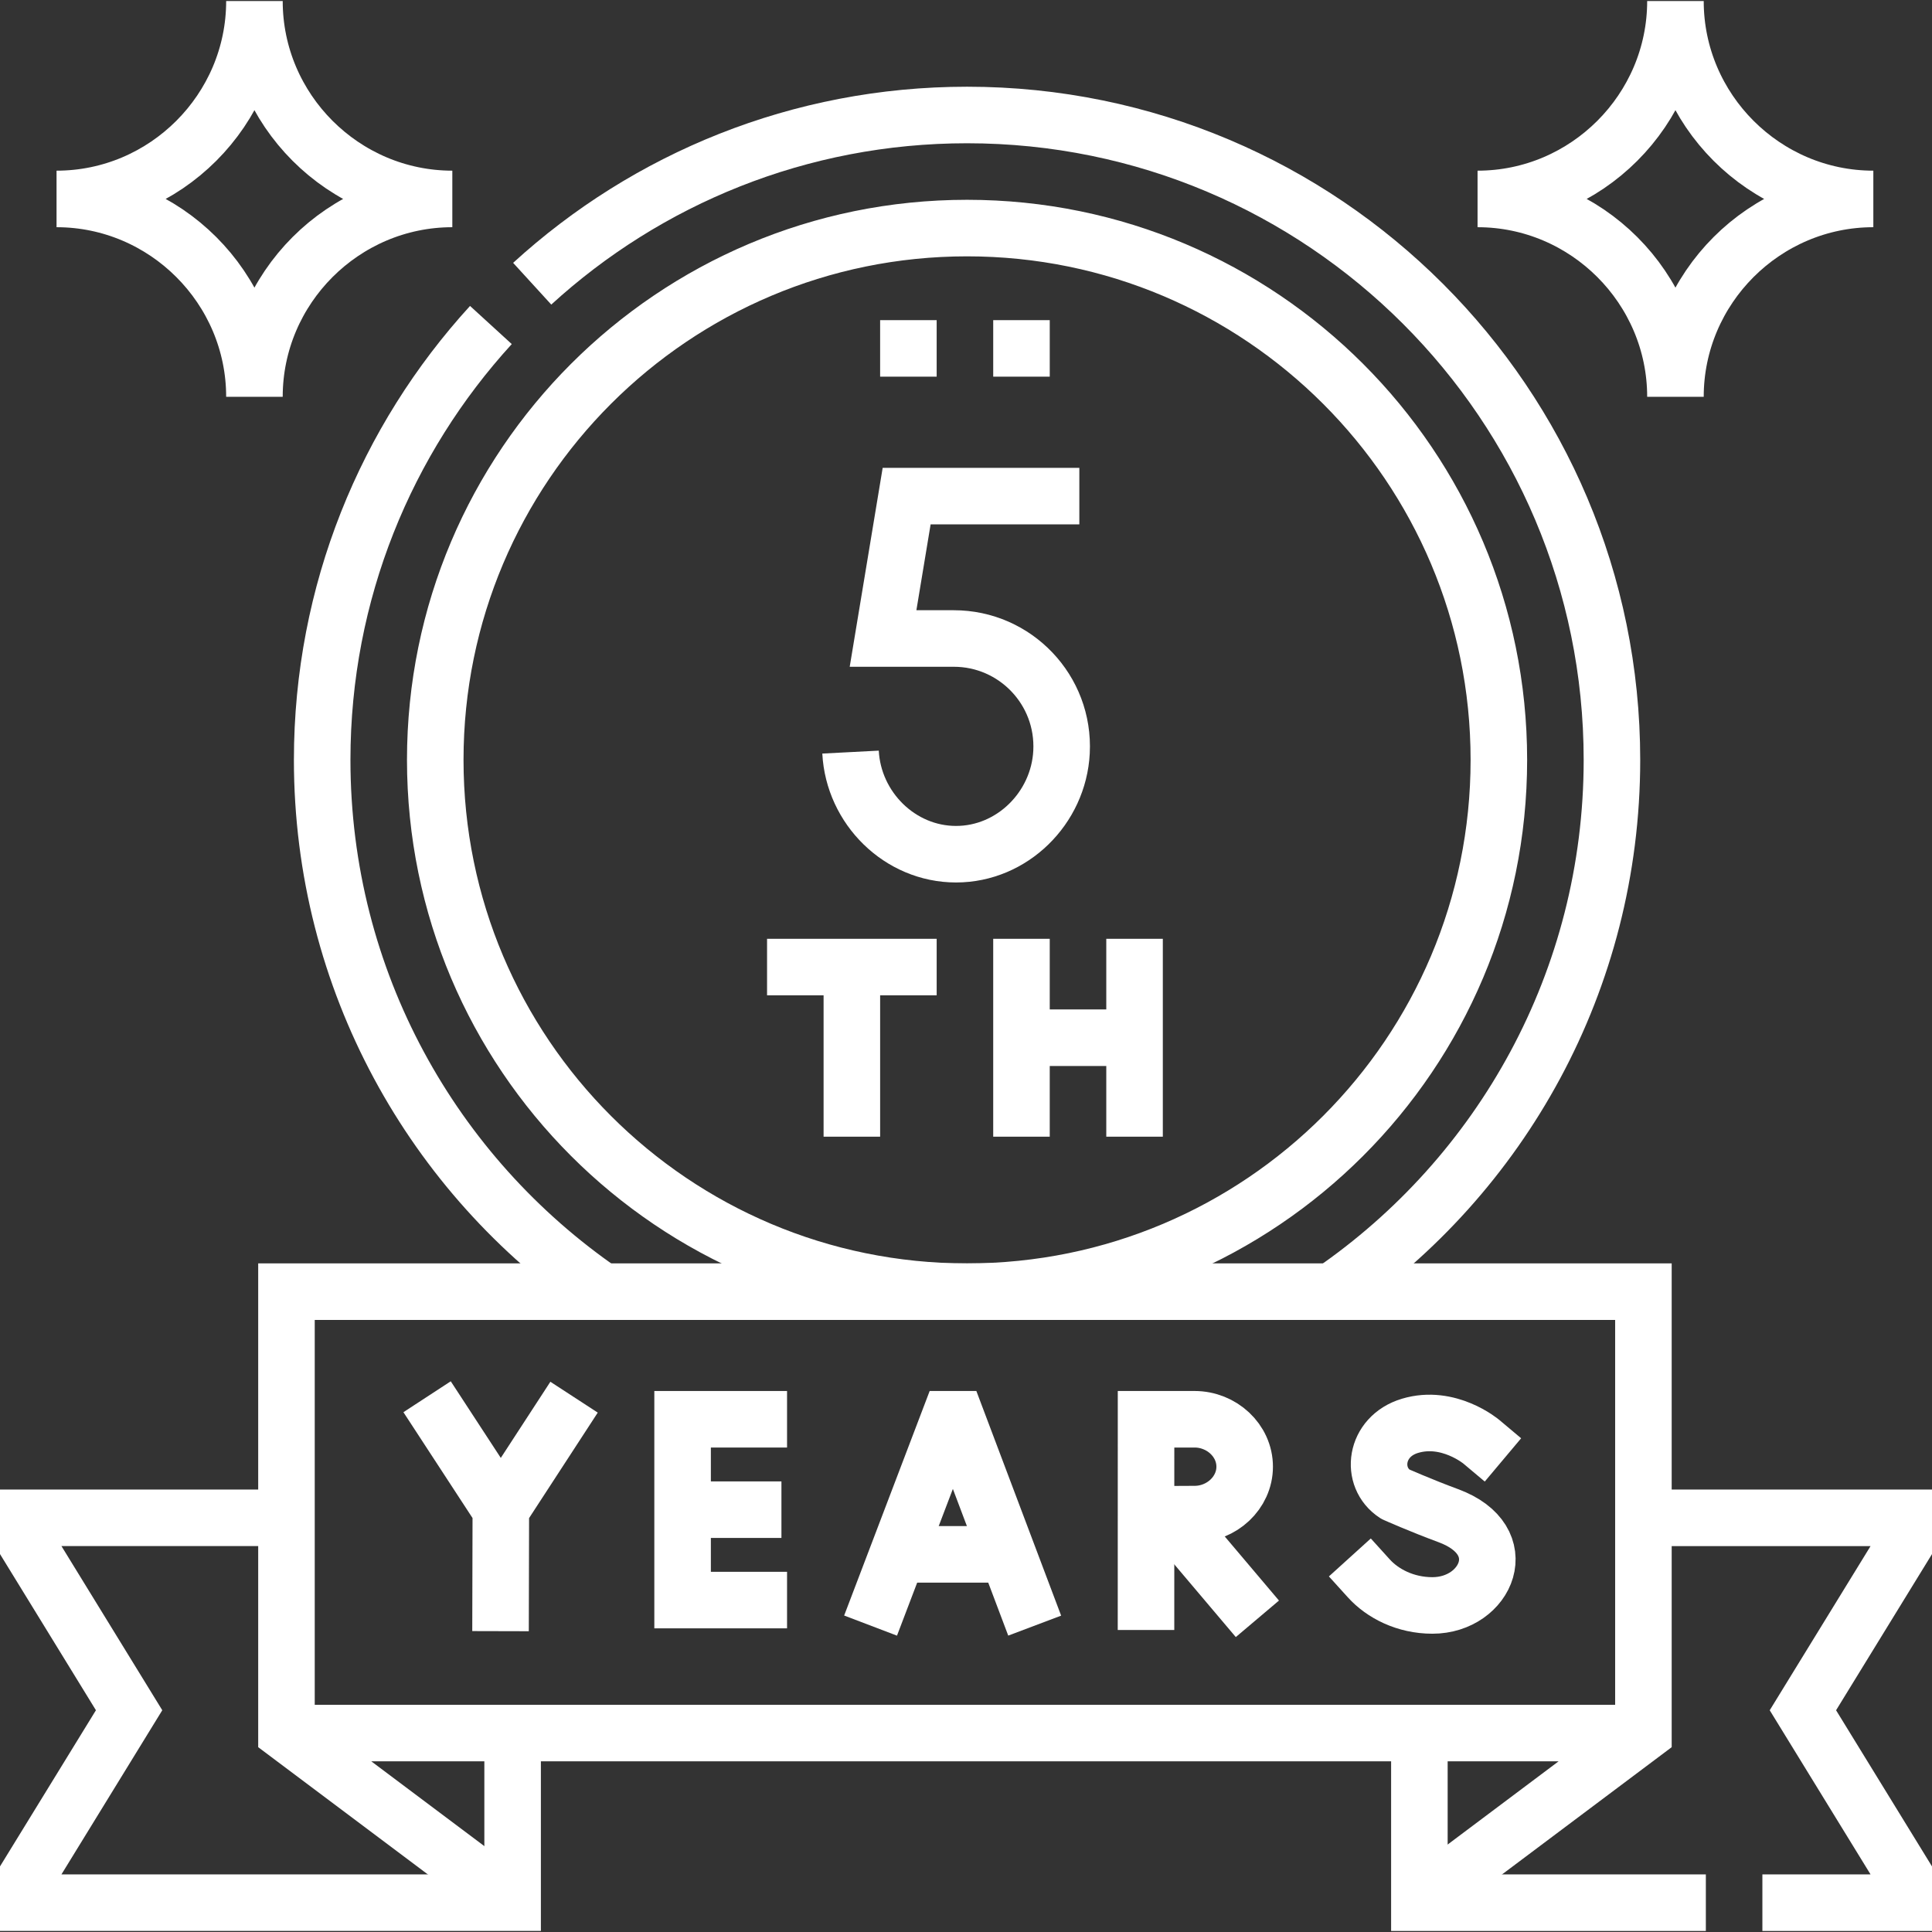
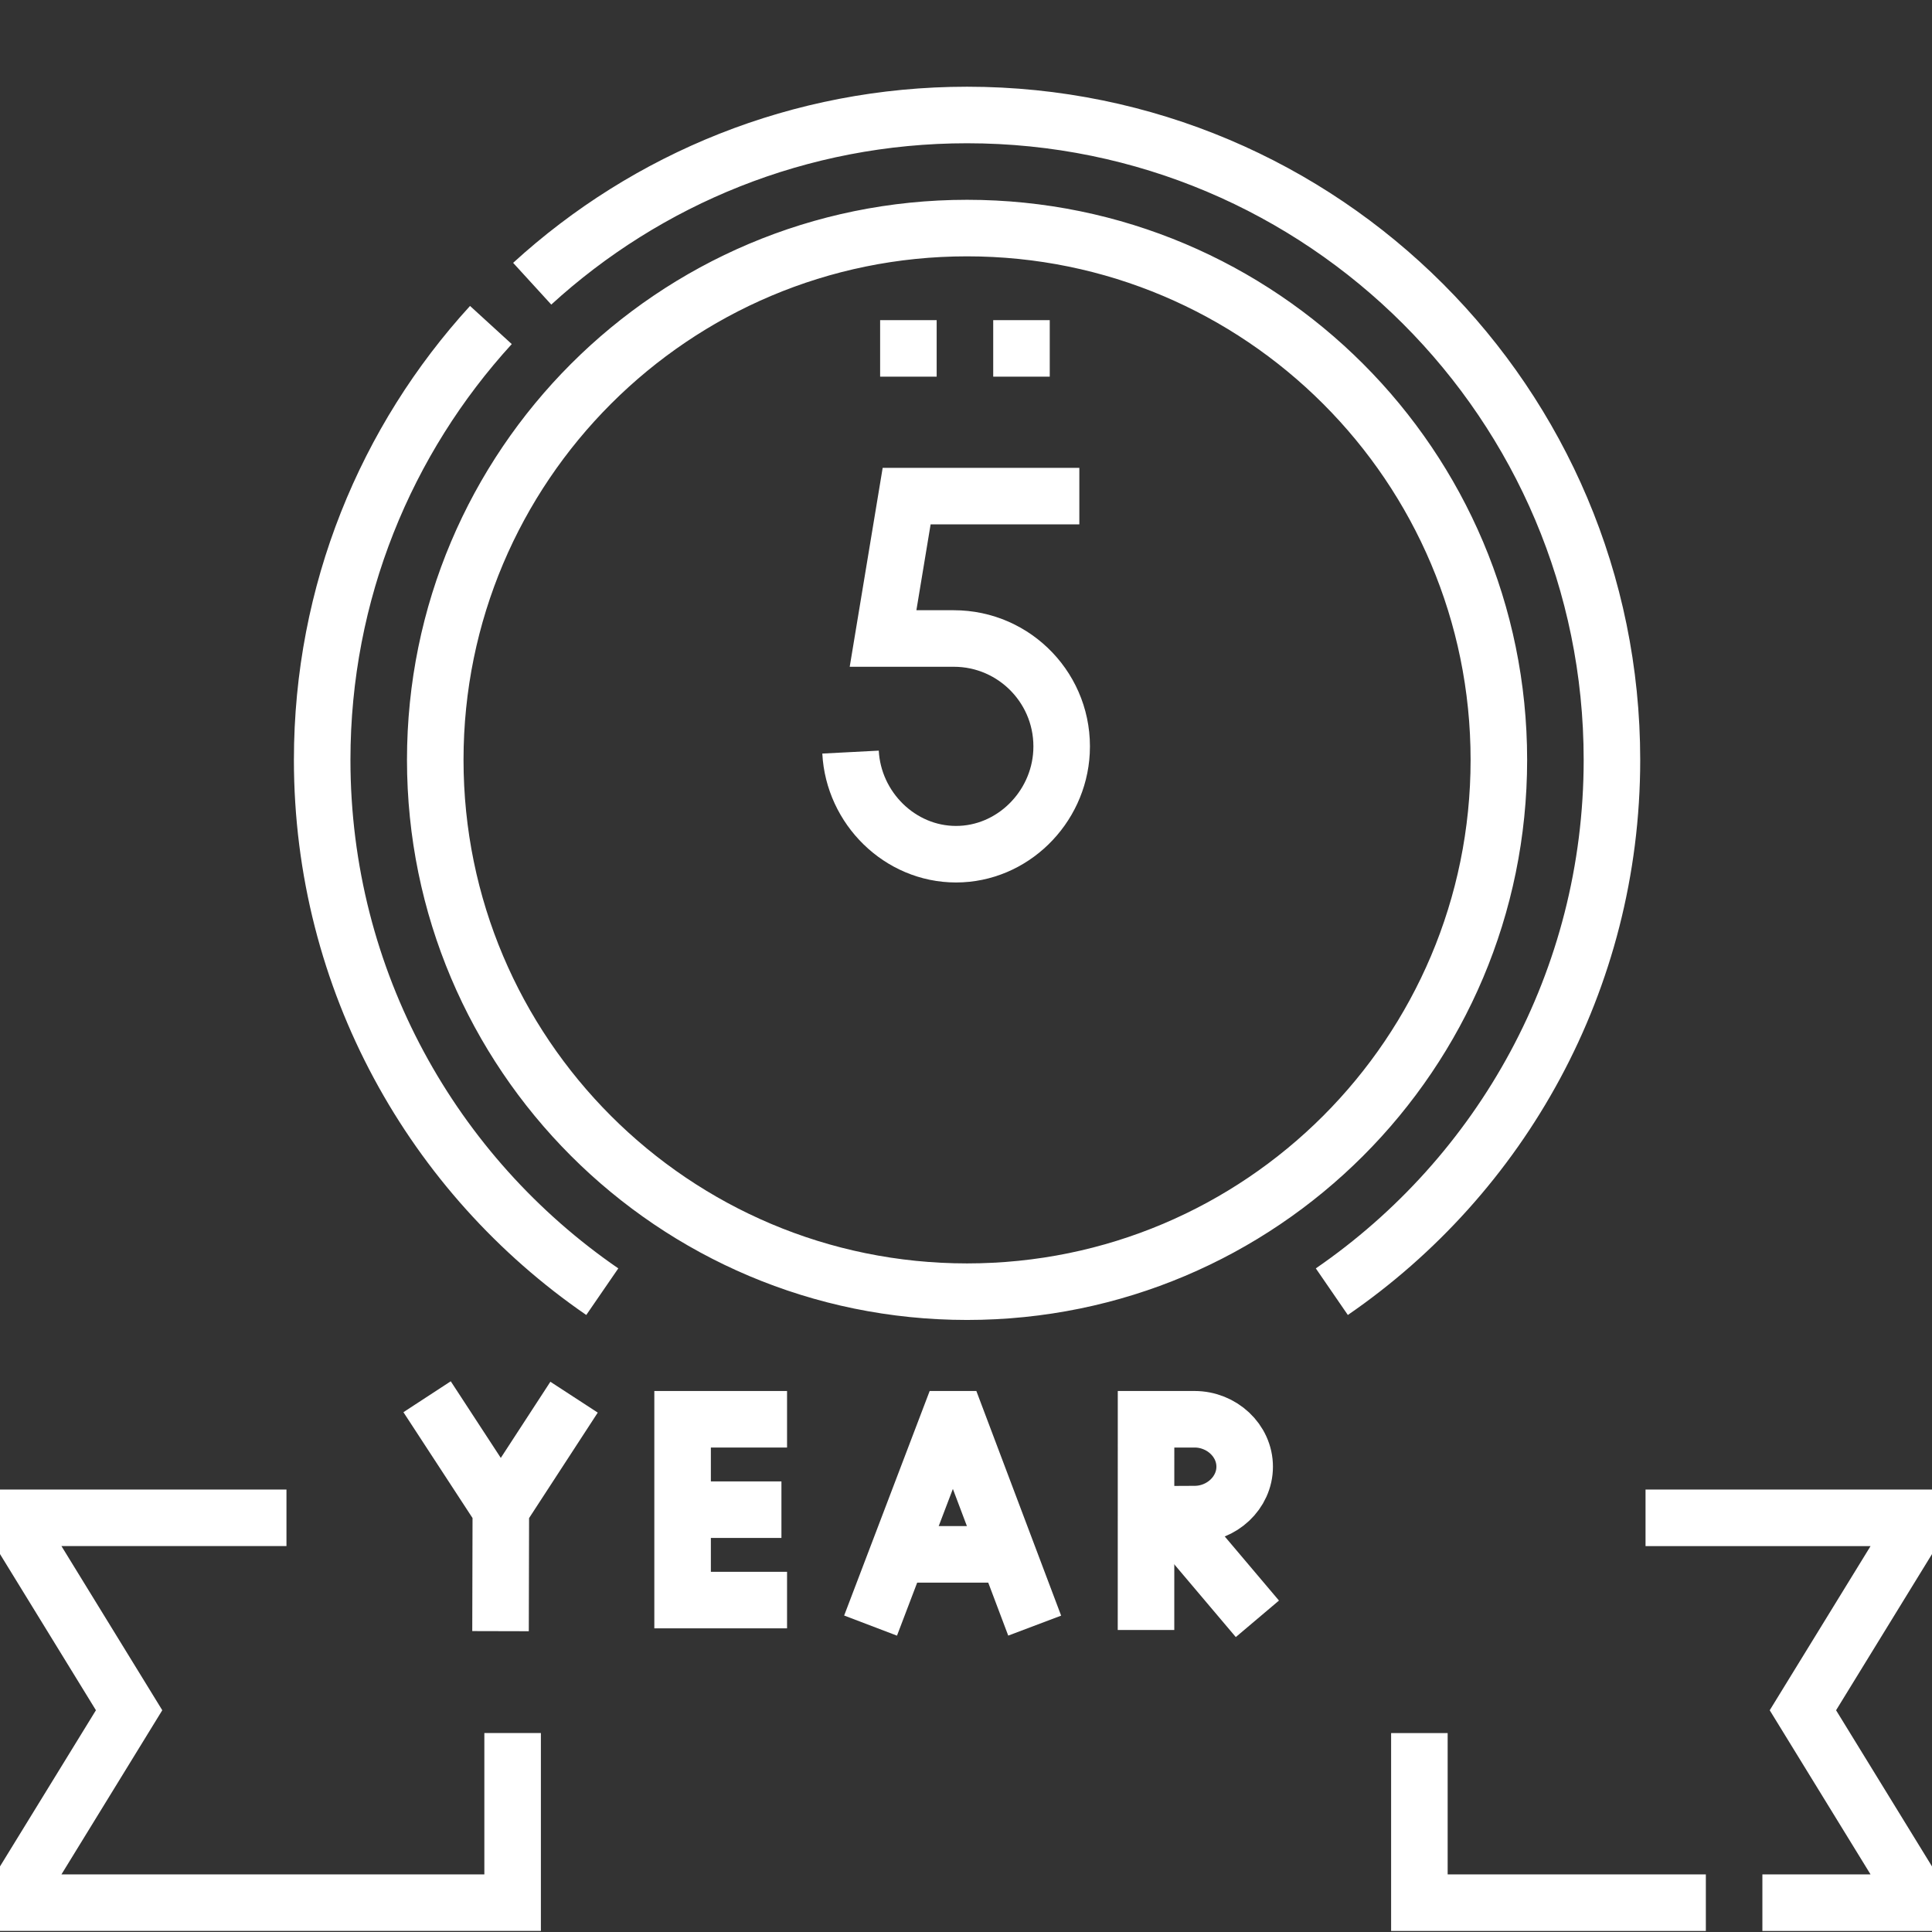
<svg xmlns="http://www.w3.org/2000/svg" version="1.1" width="512" height="512" x="0" y="0" viewBox="0 0 512.562 512.562" style="enable-background:new 0 0 512 512" xml:space="preserve" class="">
  <rect x="0" y="0" width="512.562" height="512.562" fill="#333333" stroke="none" />
  <g>
    <path d="m233.633 424.262 18.178-47.728 2.03-.002 18.013 47.73" style="fill-rule:evenodd;clip-rule:evenodd;stroke-width:15;stroke-linecap:square;stroke-miterlimit:10;" fill-rule="evenodd" clip-rule="evenodd" fill="none" stroke="#ffffff" stroke-width="15" stroke-linecap="square" stroke-miterlimit="10" data-original="#000000" opacity="1" class="" />
    <path d="M239.302 412.375h26.974" style="fill-rule:evenodd;clip-rule:evenodd;stroke-width:15;stroke-linecap:round;stroke-linejoin:bevel;stroke-miterlimit:10;" fill-rule="evenodd" clip-rule="evenodd" fill="none" stroke="#ffffff" stroke-width="15" stroke-linecap="round" stroke-linejoin="bevel" stroke-miterlimit="10" data-original="#000000" opacity="1" class="" />
    <path d="M201.305 376.534h-20.212v47.968h20.212M199.815 400.518h-15.966" style="fill-rule:evenodd;clip-rule:evenodd;stroke-width:15;stroke-linecap:square;stroke-miterlimit:10;" fill-rule="evenodd" clip-rule="evenodd" fill="none" stroke="#ffffff" stroke-width="15" stroke-linecap="square" stroke-miterlimit="10" data-original="#000000" opacity="1" class="" />
    <path d="m117.407 376.836 15.463 23.682 15.337-23.559M132.81 425.247l.06-24.729M312.79 404.889l15.953 18.859" style="fill-rule:evenodd;clip-rule:evenodd;stroke-width:15;stroke-linecap:square;stroke-linejoin:round;stroke-miterlimit:10;" fill-rule="evenodd" clip-rule="evenodd" fill="none" stroke="#ffffff" stroke-width="15" stroke-linecap="square" stroke-linejoin="round" stroke-miterlimit="10" data-original="#000000" opacity="1" class="" />
    <path d="m305.83 401.75 11.09-.056c7.201 0 13.293-5.633 13.293-12.581 0-6.949-6.092-12.581-13.293-12.581h-12.872l-.008 48.41" style="fill-rule:evenodd;clip-rule:evenodd;stroke-width:15;stroke-linecap:square;stroke-miterlimit:10;" fill-rule="evenodd" clip-rule="evenodd" fill="none" stroke="#ffffff" stroke-width="15" stroke-linecap="square" stroke-miterlimit="10" data-original="#000000" opacity="1" class="" />
-     <path d="M392.992 382.493s-8.687-7.302-18.93-4.216c-9.406 2.833-10.721 13.679-3.917 18.115 0 0 6.677 2.979 14.083 5.711 17.828 6.576 10.148 23.824-4.204 23.824-7.187 0-13.219-3.147-16.869-7.176" style="fill-rule:evenodd;clip-rule:evenodd;stroke-width:15;stroke-linecap:square;stroke-linejoin:round;stroke-miterlimit:10;" fill-rule="evenodd" clip-rule="evenodd" fill="none" stroke="#ffffff" stroke-width="15" stroke-linecap="square" stroke-linejoin="round" stroke-miterlimit="10" data-original="#000000" opacity="1" class="" />
    <path d="M76 402.679H7.5v7.499l26.75 43.551-26.75 43.55v7.5h128.499v-45" style="fill-rule:evenodd;clip-rule:evenodd;stroke-width:15;stroke-miterlimit:22.926;" fill-rule="evenodd" clip-rule="evenodd" fill="none" stroke="#ffffff" stroke-width="15" stroke-miterlimit="22.926" data-original="#000000" opacity="1" class="" />
-     <path d="M436 459.779H76m59.999 45-59.999-45v-117.1h360v117.1l-60 45M67.502.279c0 28.875 23.625 52.5 52.5 52.5-28.875 0-52.5 23.625-52.5 52.5 0-28.875-23.625-52.5-52.5-52.5 28.875 0 52.5-23.625 52.5-52.5zM444.498.279c0 28.875-23.625 52.5-52.5 52.5 28.875 0 52.5 23.625 52.5 52.5 0-28.875 23.625-52.5 52.5-52.5-28.875 0-52.5-23.625-52.5-52.5zM226 301.559v-45.001M248.5 256.559h-45M270.999 301.559v-52.501M300.999 301.559v-52.501M270.999 275.308h30" style="fill-rule:evenodd;clip-rule:evenodd;stroke-width:15;stroke-miterlimit:22.926;" fill-rule="evenodd" clip-rule="evenodd" fill="none" stroke="#ffffff" stroke-width="15" stroke-miterlimit="22.926" data-original="#000000" opacity="1" class="" />
    <path d="M286.349 131.622h-45.816l-6.259 37.773h18.772c16.309 0 29.431 13.663 28.577 30.139-.772 14.867-13.1 27.088-27.987 27.088-14.888 0-27.215-12.221-27.987-27.088" style="fill-rule:evenodd;clip-rule:evenodd;stroke-width:15;stroke-miterlimit:3;" fill-rule="evenodd" clip-rule="evenodd" fill="none" stroke="#ffffff" stroke-width="15" stroke-miterlimit="3" data-original="#000000" opacity="1" class="" />
    <path d="M263.5 92.433h15m-45.001 0h15M436.562 402.683h68.5v7.5l-26.75 43.55 26.75 43.55v7.5h-37.499m-15 0h-75.999v-45M159.788 342.684c-44.876-30.843-74.314-82.529-74.314-141.089 0-44.452 16.963-84.945 44.763-115.368m10.957-10.957c30.422-27.801 70.916-44.763 115.368-44.763 94.478 0 171.089 76.61 171.089 171.088 0 58.56-29.438 110.246-74.314 141.089M256.562 60.507c77.921 0 141.089 63.167 141.089 141.089s-63.168 141.089-141.089 141.089-141.089-63.168-141.089-141.089S178.641 60.507 256.562 60.507z" style="fill-rule:evenodd;clip-rule:evenodd;stroke-width:15;stroke-miterlimit:22.926;" fill-rule="evenodd" clip-rule="evenodd" fill="none" stroke="#ffffff" stroke-width="15" stroke-miterlimit="22.926" data-original="#000000" opacity="1" class="" />
  </g>
</svg>